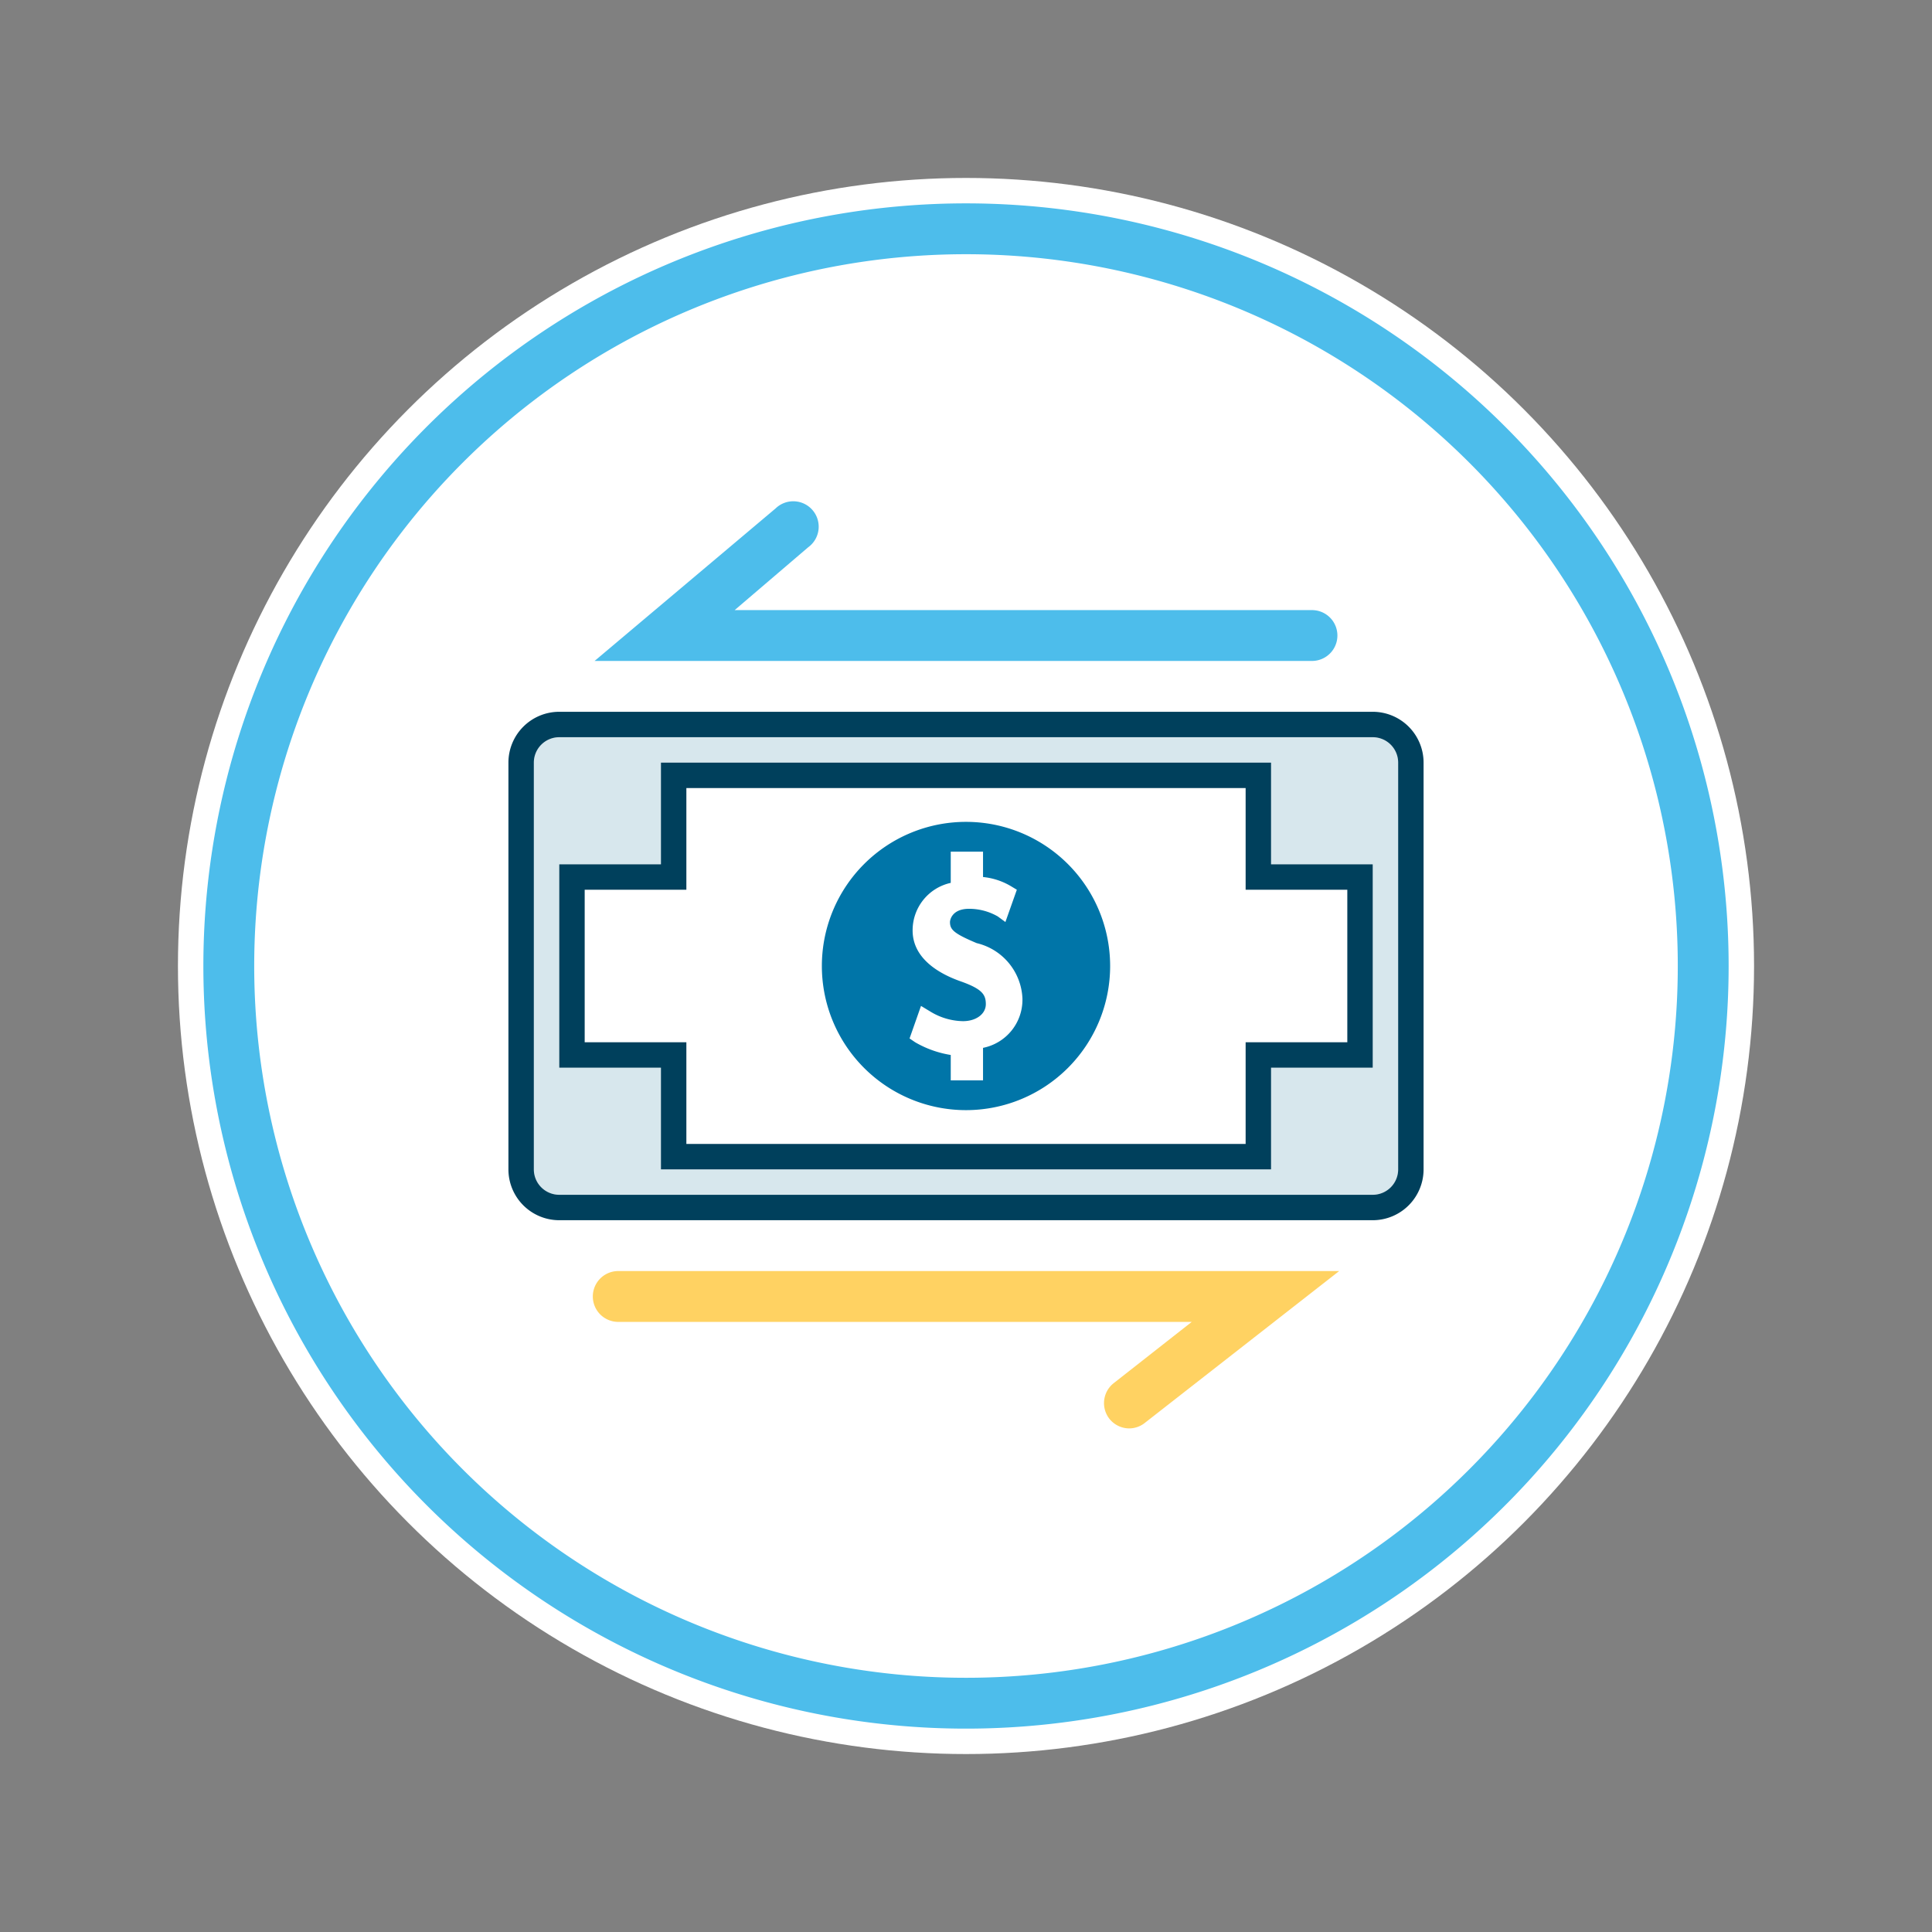
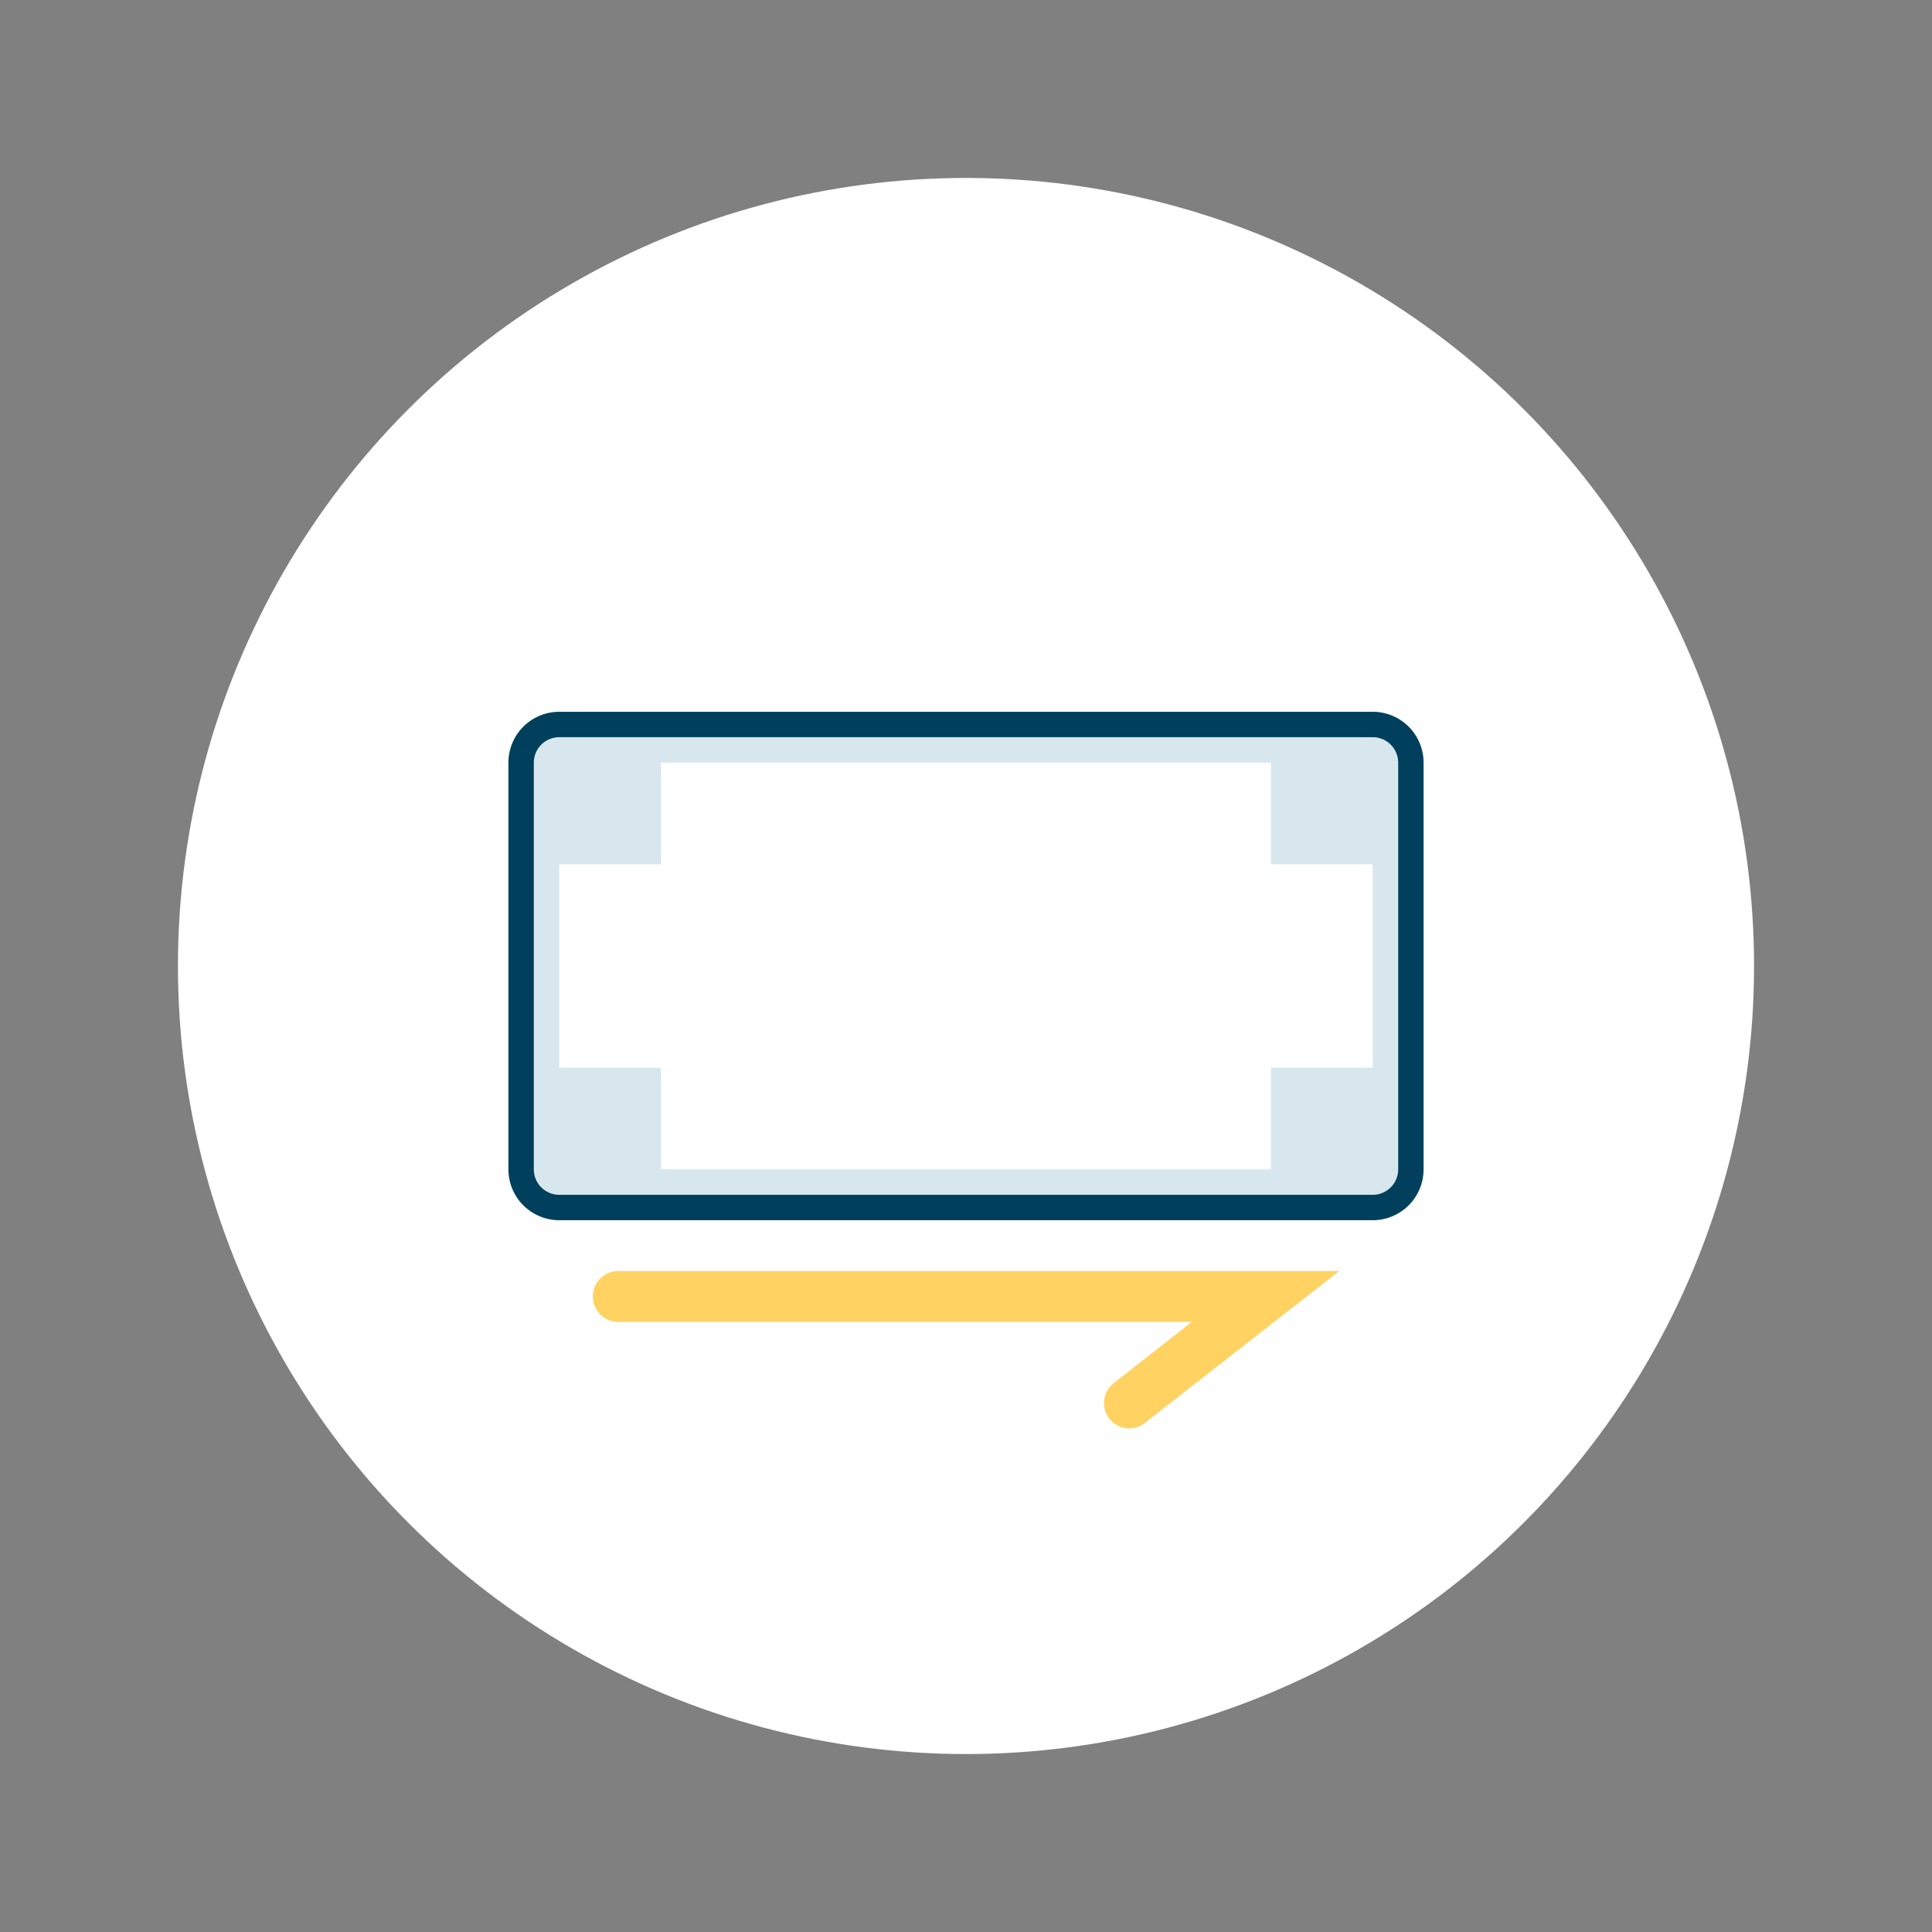
<svg xmlns="http://www.w3.org/2000/svg" viewBox="0 0 76 76">
  <rect x="0" y="0" width="76" height="76" fill="#808080" stroke="none" />
  <defs>
    <style>.cls-1{fill:#fff;}.cls-2{fill:#4dbdeb;}.cls-3{fill:#ffd262;}.cls-4{fill:#d7e7ed;}.cls-5{fill:#00405c;}.cls-6{fill:#0075a8;}</style>
  </defs>
  <title>Transaction</title>
  <g id="Artboards">
    <g id="Full_Color" data-name="Full Color">
      <g id="Transaction">
        <g id="Container">
          <circle id="Background" class="cls-1" cx="38" cy="38" r="31" />
-           <path id="Circle" class="cls-2" d="M38,10A28,28,0,1,1,10,38,28,28,0,0,1,38,10m0-2A30,30,0,1,0,68,38,30,30,0,0,0,38,8Z" />
        </g>
        <g id="Illustration">
          <g id="Accents">
            <path id="Bottom" class="cls-3" d="M44.43,56.19a1,1,0,0,1-.79-.38,1,1,0,0,1,.17-1.4L46.88,52H24.32a1,1,0,1,1,0-2H52.68L45,56A1,1,0,0,1,44.43,56.19Z" />
-             <path id="Top" class="cls-2" d="M51.61,26H23.39l7.12-6a1,1,0,1,1,1.28,1.53L28.9,24H51.61a1,1,0,0,1,0,2Z" />
          </g>
          <g id="Frame">
            <path id="Fill" class="cls-4" d="M54,29H22a1,1,0,0,0-1,1V46a1,1,0,0,0,1,1H54a1,1,0,0,0,1-1V30A1,1,0,0,0,54,29Zm0,13H50v4H26V42H22V34h4V30H50v4h4Z" />
            <path id="Outline" class="cls-5" d="M54,29a1,1,0,0,1,1,1V46a1,1,0,0,1-1,1H22a1,1,0,0,1-1-1V30a1,1,0,0,1,1-1H54m0-1H22a2,2,0,0,0-2,2V46a2,2,0,0,0,2,2H54a2,2,0,0,0,2-2V30a2,2,0,0,0-2-2Z" />
          </g>
-           <path id="Interior" class="cls-5" d="M49,31v4h4v6H49v4H27V41H23V35h4V31H49m1-1H26v4H22v8h4v4H50V42h4V34H50V30Z" />
          <g id="_" data-name="$">
-             <path class="cls-6" d="M38,32.33A5.67,5.67,0,1,0,43.67,38,5.67,5.67,0,0,0,38,32.33Zm.67,8.89V42.5H37.4v-1A4.07,4.07,0,0,1,36,41l-.22-.15.45-1.28.38.23a2.54,2.54,0,0,0,1.27.37c.53,0,.9-.29.9-.67s-.15-.6-1-.9-1.88-.9-1.88-2a1.91,1.91,0,0,1,1.5-1.87V33.5h1.27v1a2.65,2.65,0,0,1,1.13.38L40,35l-.45,1.27-.3-.22a2.27,2.27,0,0,0-1.13-.3c-.68,0-.75.45-.75.52,0,.3.15.45,1.05.83a2.34,2.34,0,0,1,1.8,2.17A1.93,1.93,0,0,1,38.67,41.22Z" />
-           </g>
+             </g>
        </g>
      </g>
    </g>
  </g>
</svg>